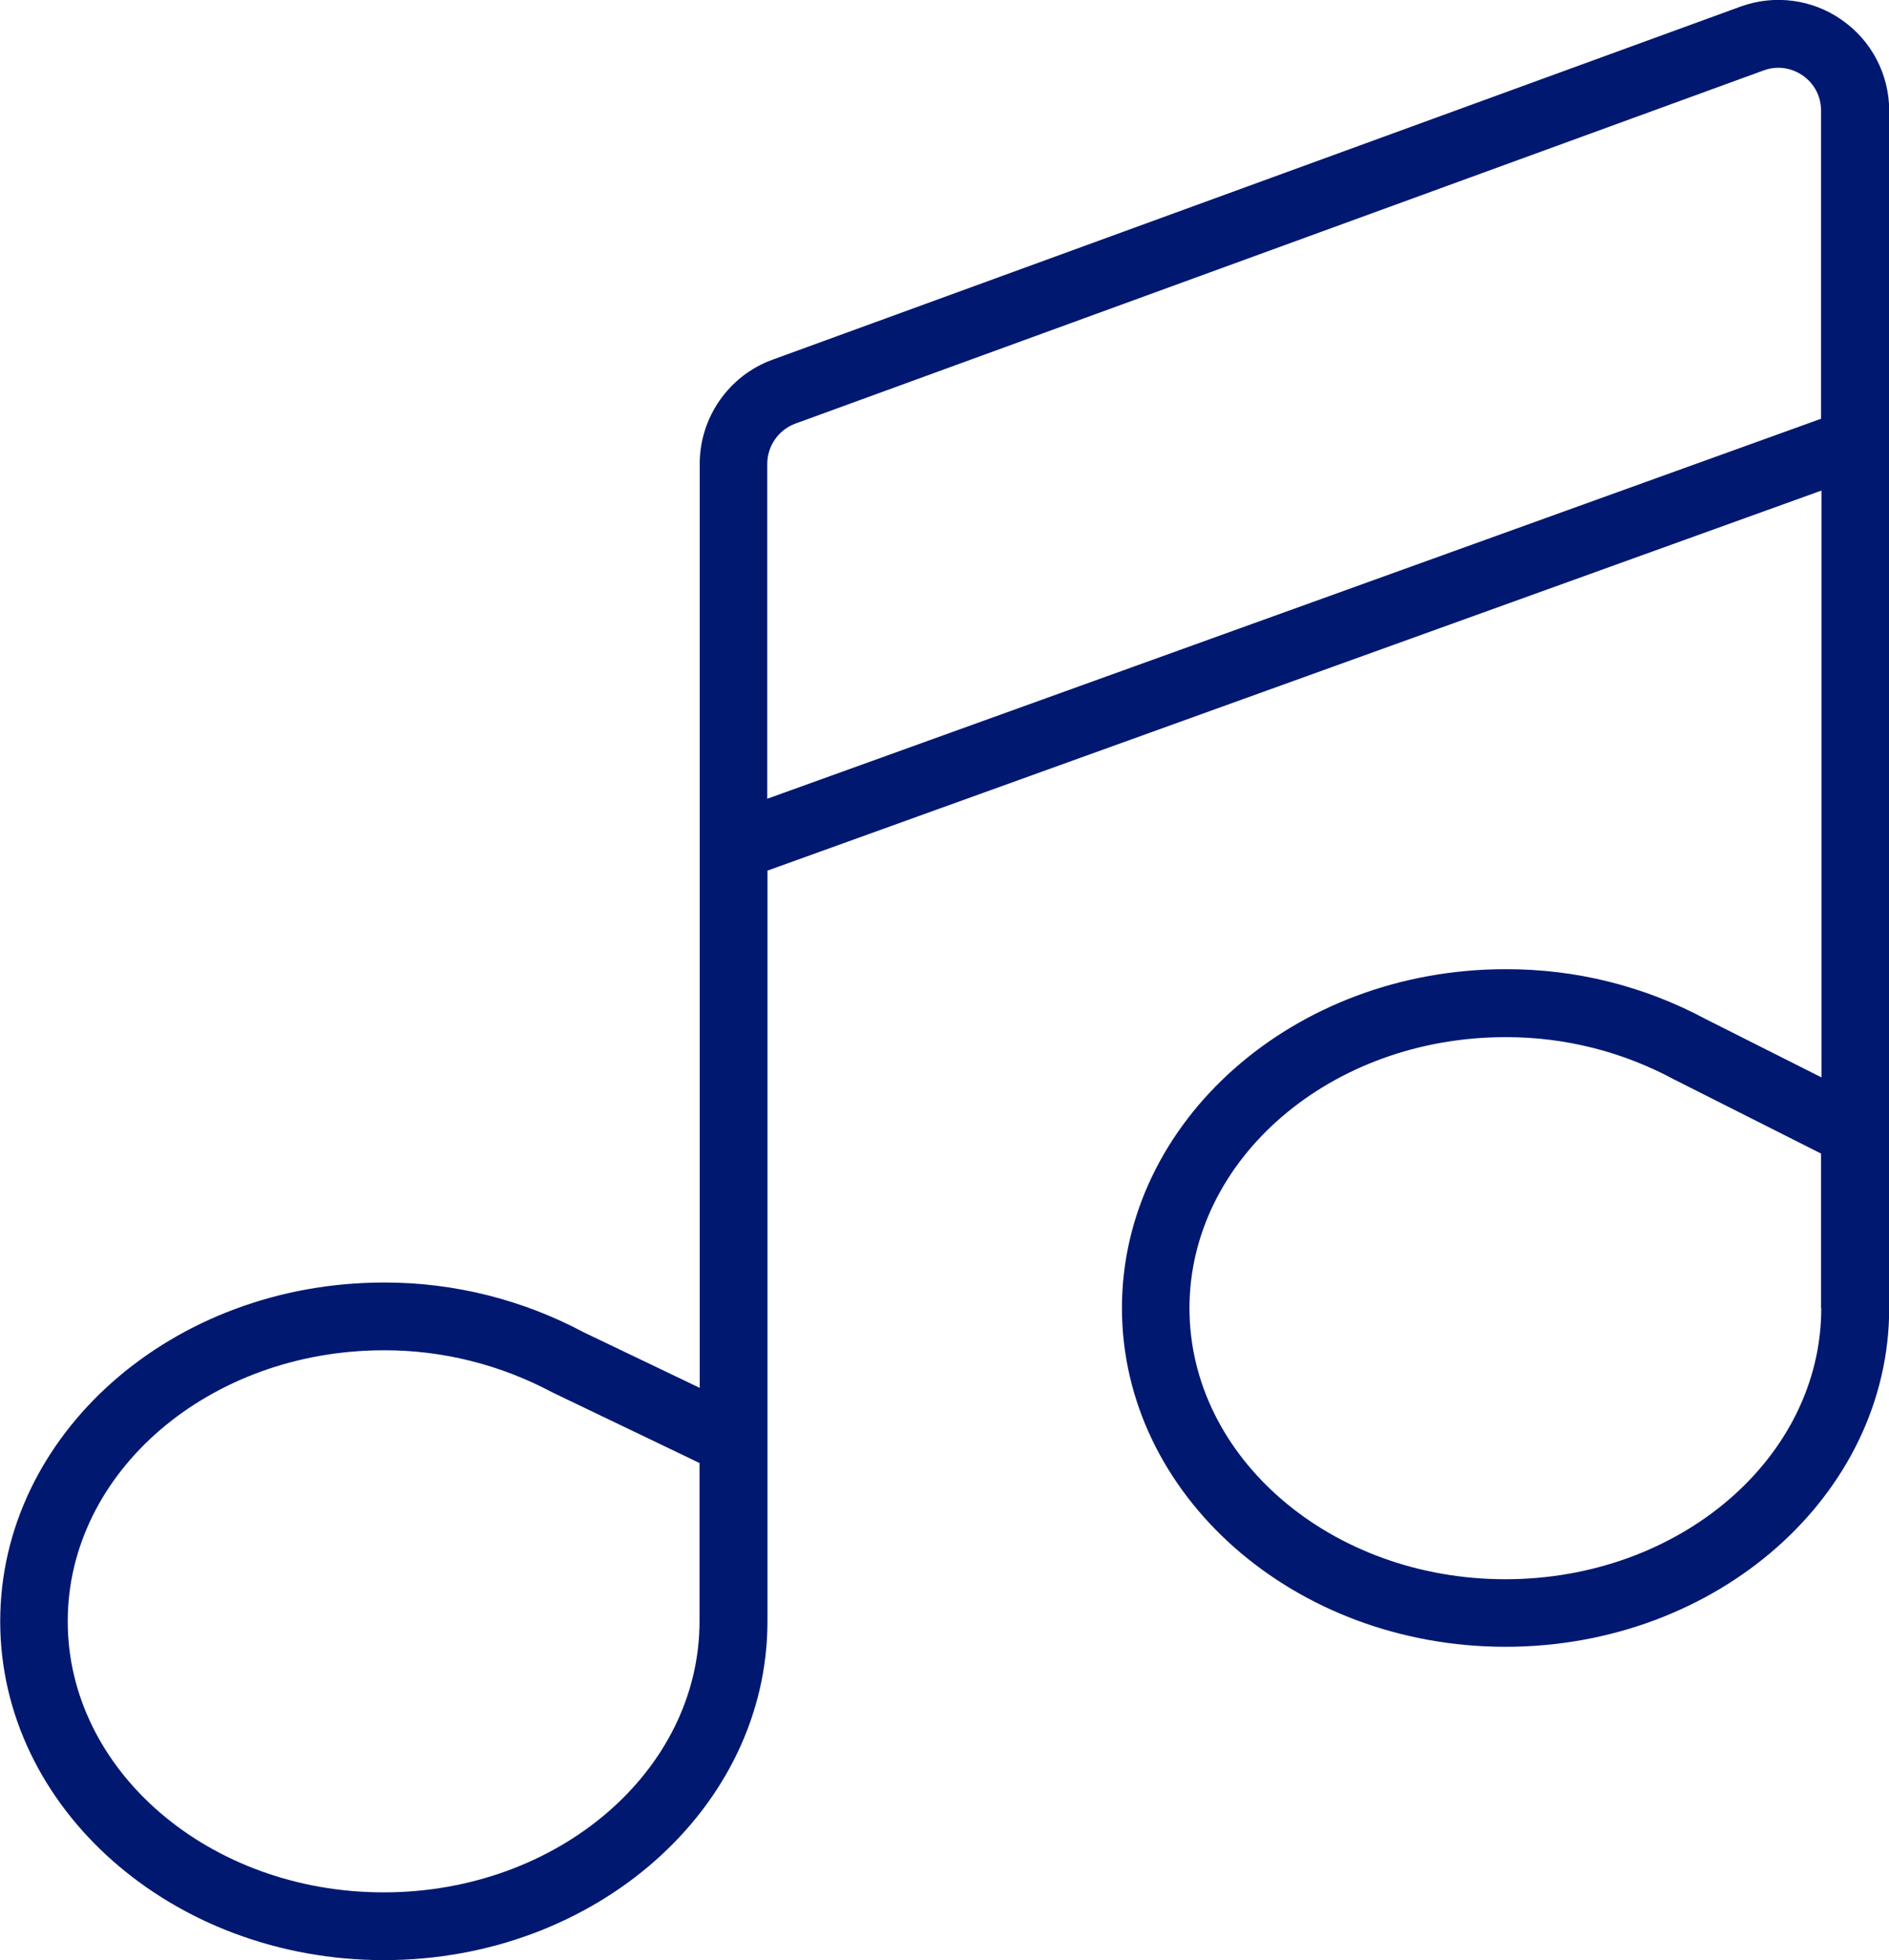
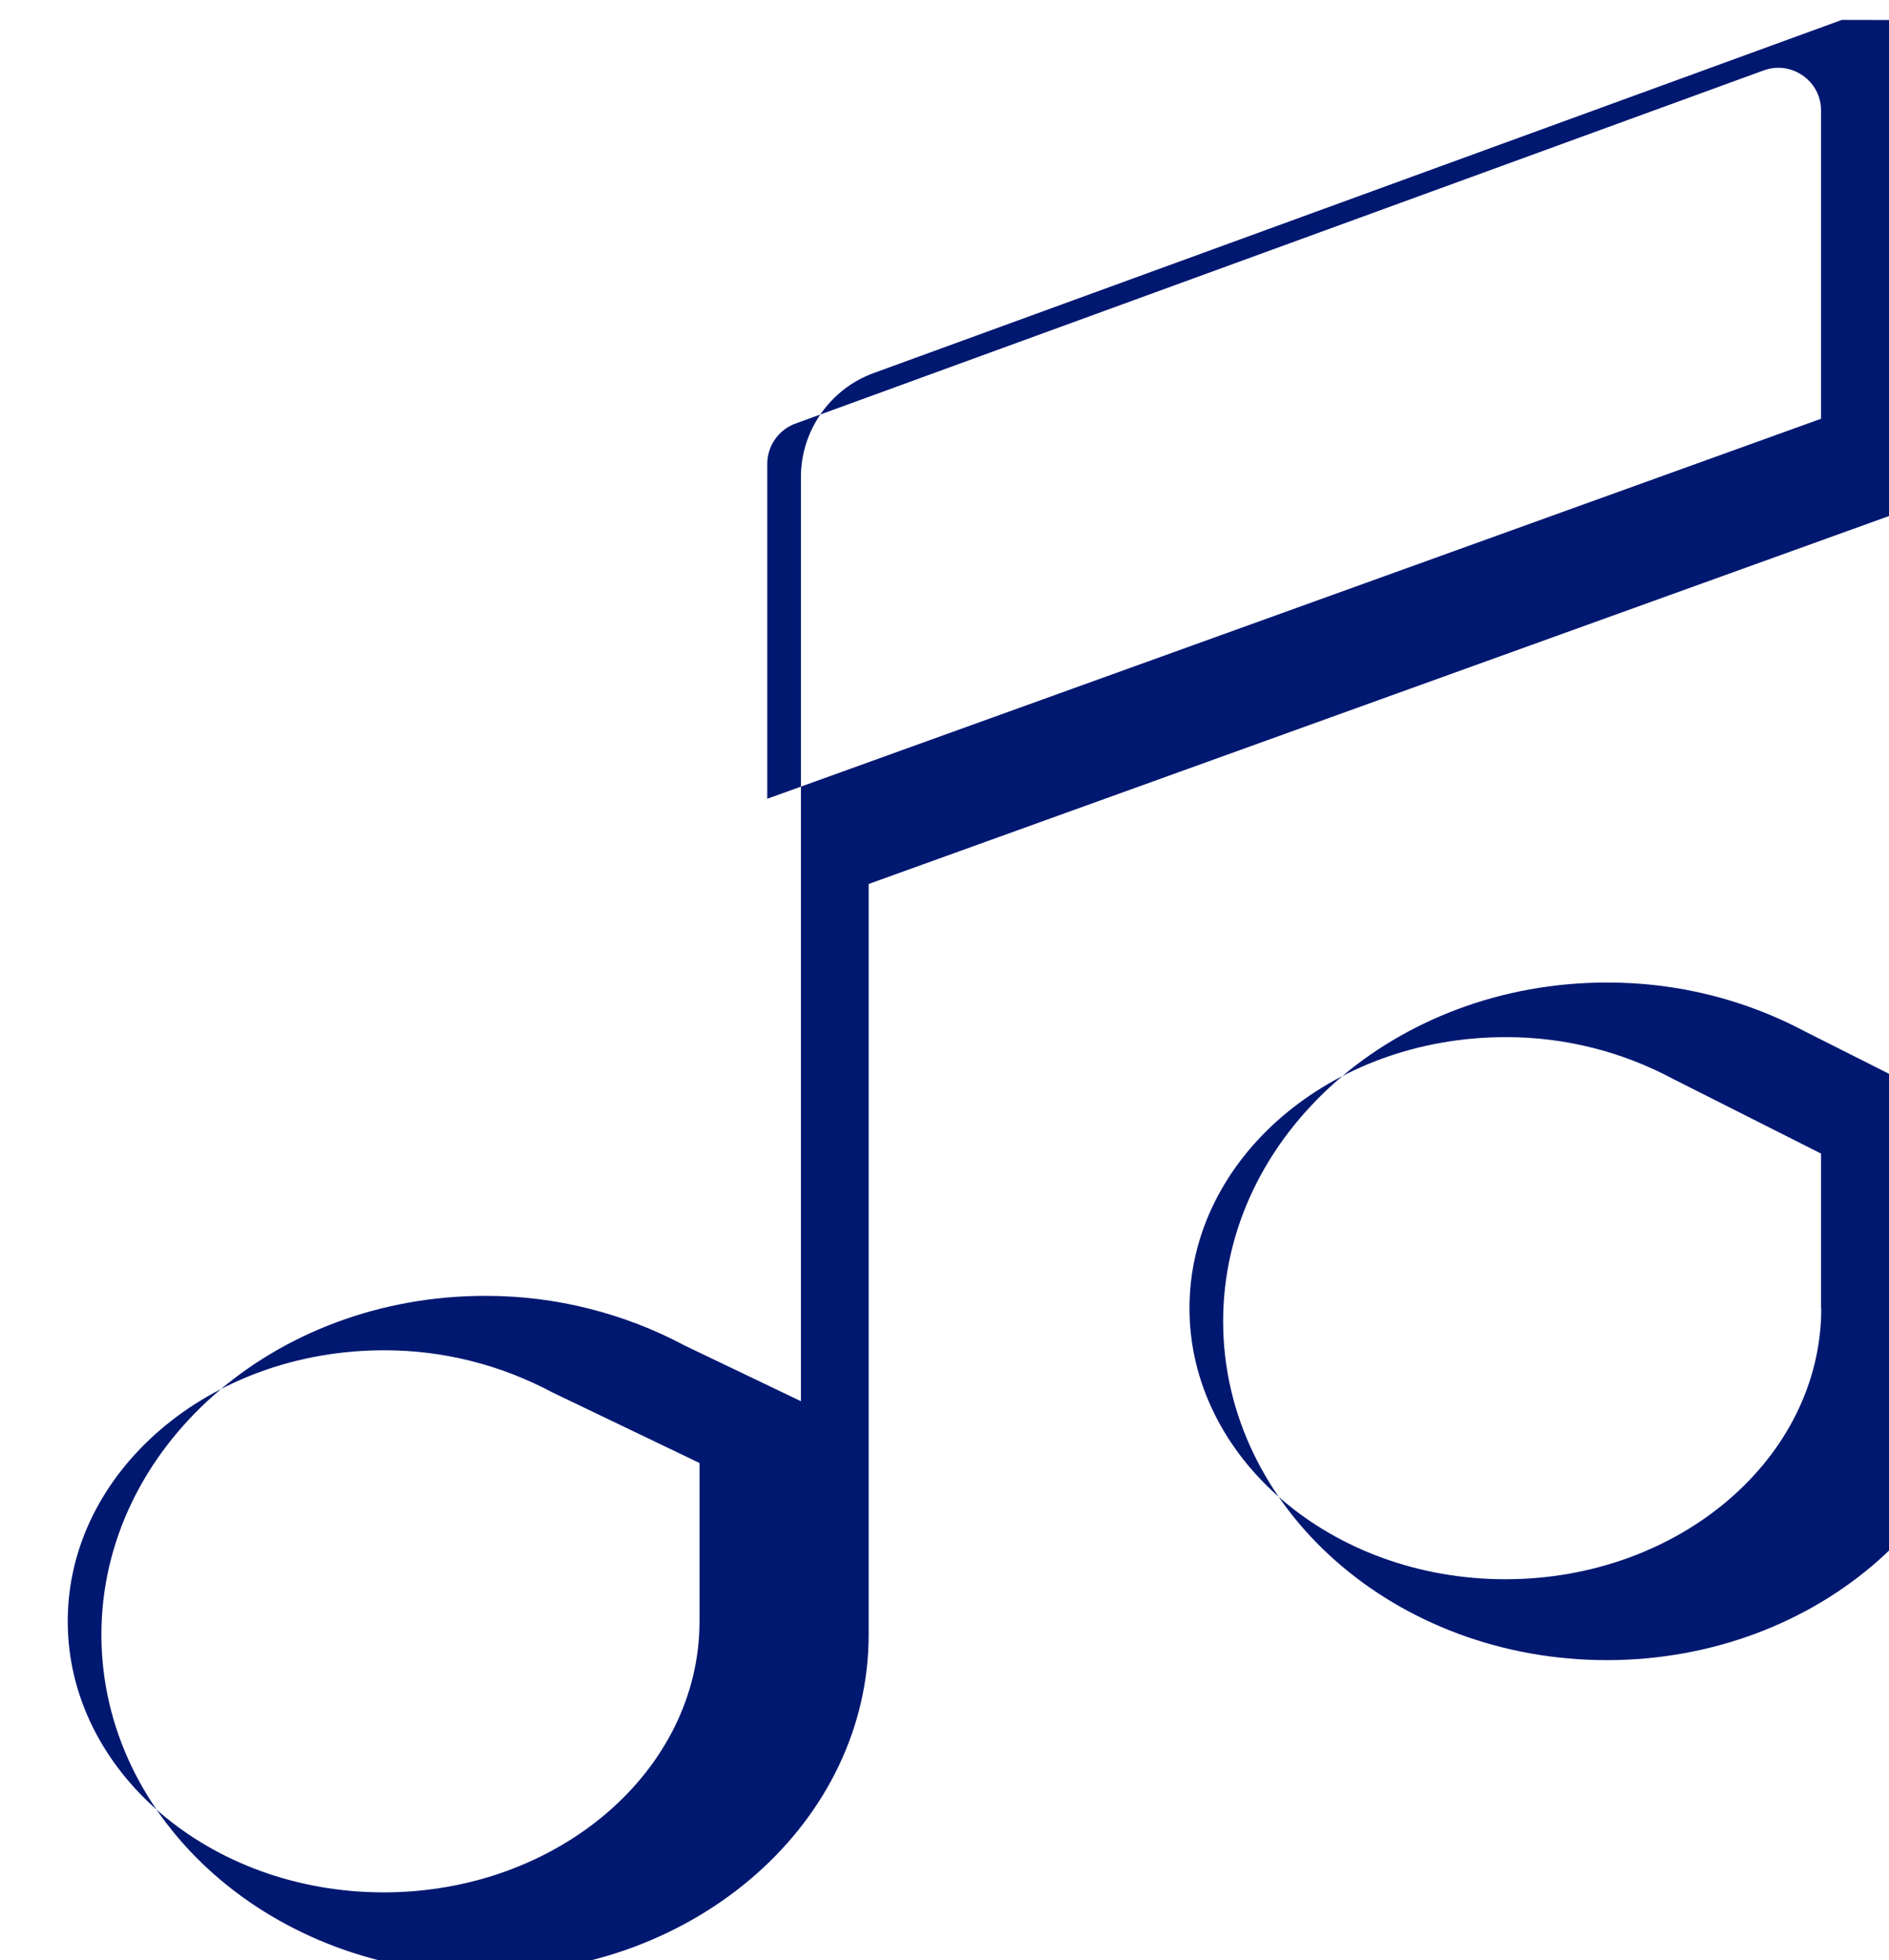
<svg xmlns="http://www.w3.org/2000/svg" id="Ebene_2" data-name="Ebene 2" viewBox="0 0 92.03 95.46">
  <defs>
    <style>
      .cls-1 {
        fill: #011871;
      }
    </style>
  </defs>
  <g id="Ebene_1-2" data-name="Ebene 1">
-     <path class="cls-1" d="M89.73.97c-1.44-1.01-3.28-1.25-4.93-.65l-47.17,17.2c-2.12.77-3.54,2.81-3.54,5.06v45.01s-5.66-2.71-5.66-2.71c-2.96-1.58-6.3-2.42-9.66-2.42h-.07c-10.31,0-18.69,7.4-18.69,16.5s8.38,16.5,18.69,16.5,18.69-7.4,18.69-16.5v-36.56s51.35-18.51,51.35-18.51v28.58l-5.66-2.85c-2.99-1.6-6.32-2.43-9.73-2.42-10.3,0-18.69,7.4-18.69,16.5s8.38,16.5,18.69,16.5,18.69-7.4,18.69-16.5V5.39c0-1.76-.86-3.41-2.3-4.41ZM34.08,78.96c0,7.28-6.9,13.2-15.39,13.2s-15.39-5.92-15.39-13.2,6.9-13.2,15.4-13.2c.02,0,.04,0,.06,0,2.82,0,5.62.7,8.17,2.06l7.15,3.43v7.71ZM88.73,63.71c0,7.28-6.9,13.2-15.39,13.2s-15.39-5.92-15.39-13.2,6.9-13.2,15.39-13.2c.02,0,.05,0,.07,0,2.82,0,5.62.7,8.13,2.05l7.18,3.62v7.54ZM88.73,20.39l-51.35,18.51v-16.31c0-.87.55-1.66,1.37-1.96L85.92,3.43c.24-.09.48-.13.72-.13.42,0,.83.13,1.19.38.57.4.89,1.02.89,1.71v15Z" />
+     <path class="cls-1" d="M89.73.97l-47.17,17.2c-2.12.77-3.54,2.81-3.54,5.06v45.01s-5.66-2.71-5.66-2.71c-2.96-1.58-6.3-2.42-9.66-2.42h-.07c-10.31,0-18.69,7.4-18.69,16.5s8.38,16.5,18.69,16.5,18.69-7.4,18.69-16.5v-36.56s51.35-18.51,51.35-18.51v28.58l-5.66-2.85c-2.99-1.6-6.32-2.43-9.73-2.42-10.3,0-18.69,7.4-18.69,16.5s8.38,16.5,18.69,16.5,18.69-7.4,18.69-16.5V5.39c0-1.76-.86-3.41-2.3-4.41ZM34.08,78.96c0,7.28-6.9,13.2-15.39,13.2s-15.39-5.92-15.39-13.2,6.9-13.2,15.4-13.2c.02,0,.04,0,.06,0,2.82,0,5.62.7,8.17,2.06l7.15,3.43v7.71ZM88.73,63.71c0,7.28-6.9,13.2-15.39,13.2s-15.39-5.92-15.39-13.2,6.9-13.2,15.39-13.2c.02,0,.05,0,.07,0,2.82,0,5.62.7,8.13,2.05l7.18,3.62v7.54ZM88.73,20.39l-51.35,18.51v-16.31c0-.87.55-1.66,1.37-1.96L85.92,3.43c.24-.09.48-.13.72-.13.42,0,.83.13,1.19.38.57.4.89,1.02.89,1.71v15Z" />
  </g>
</svg>